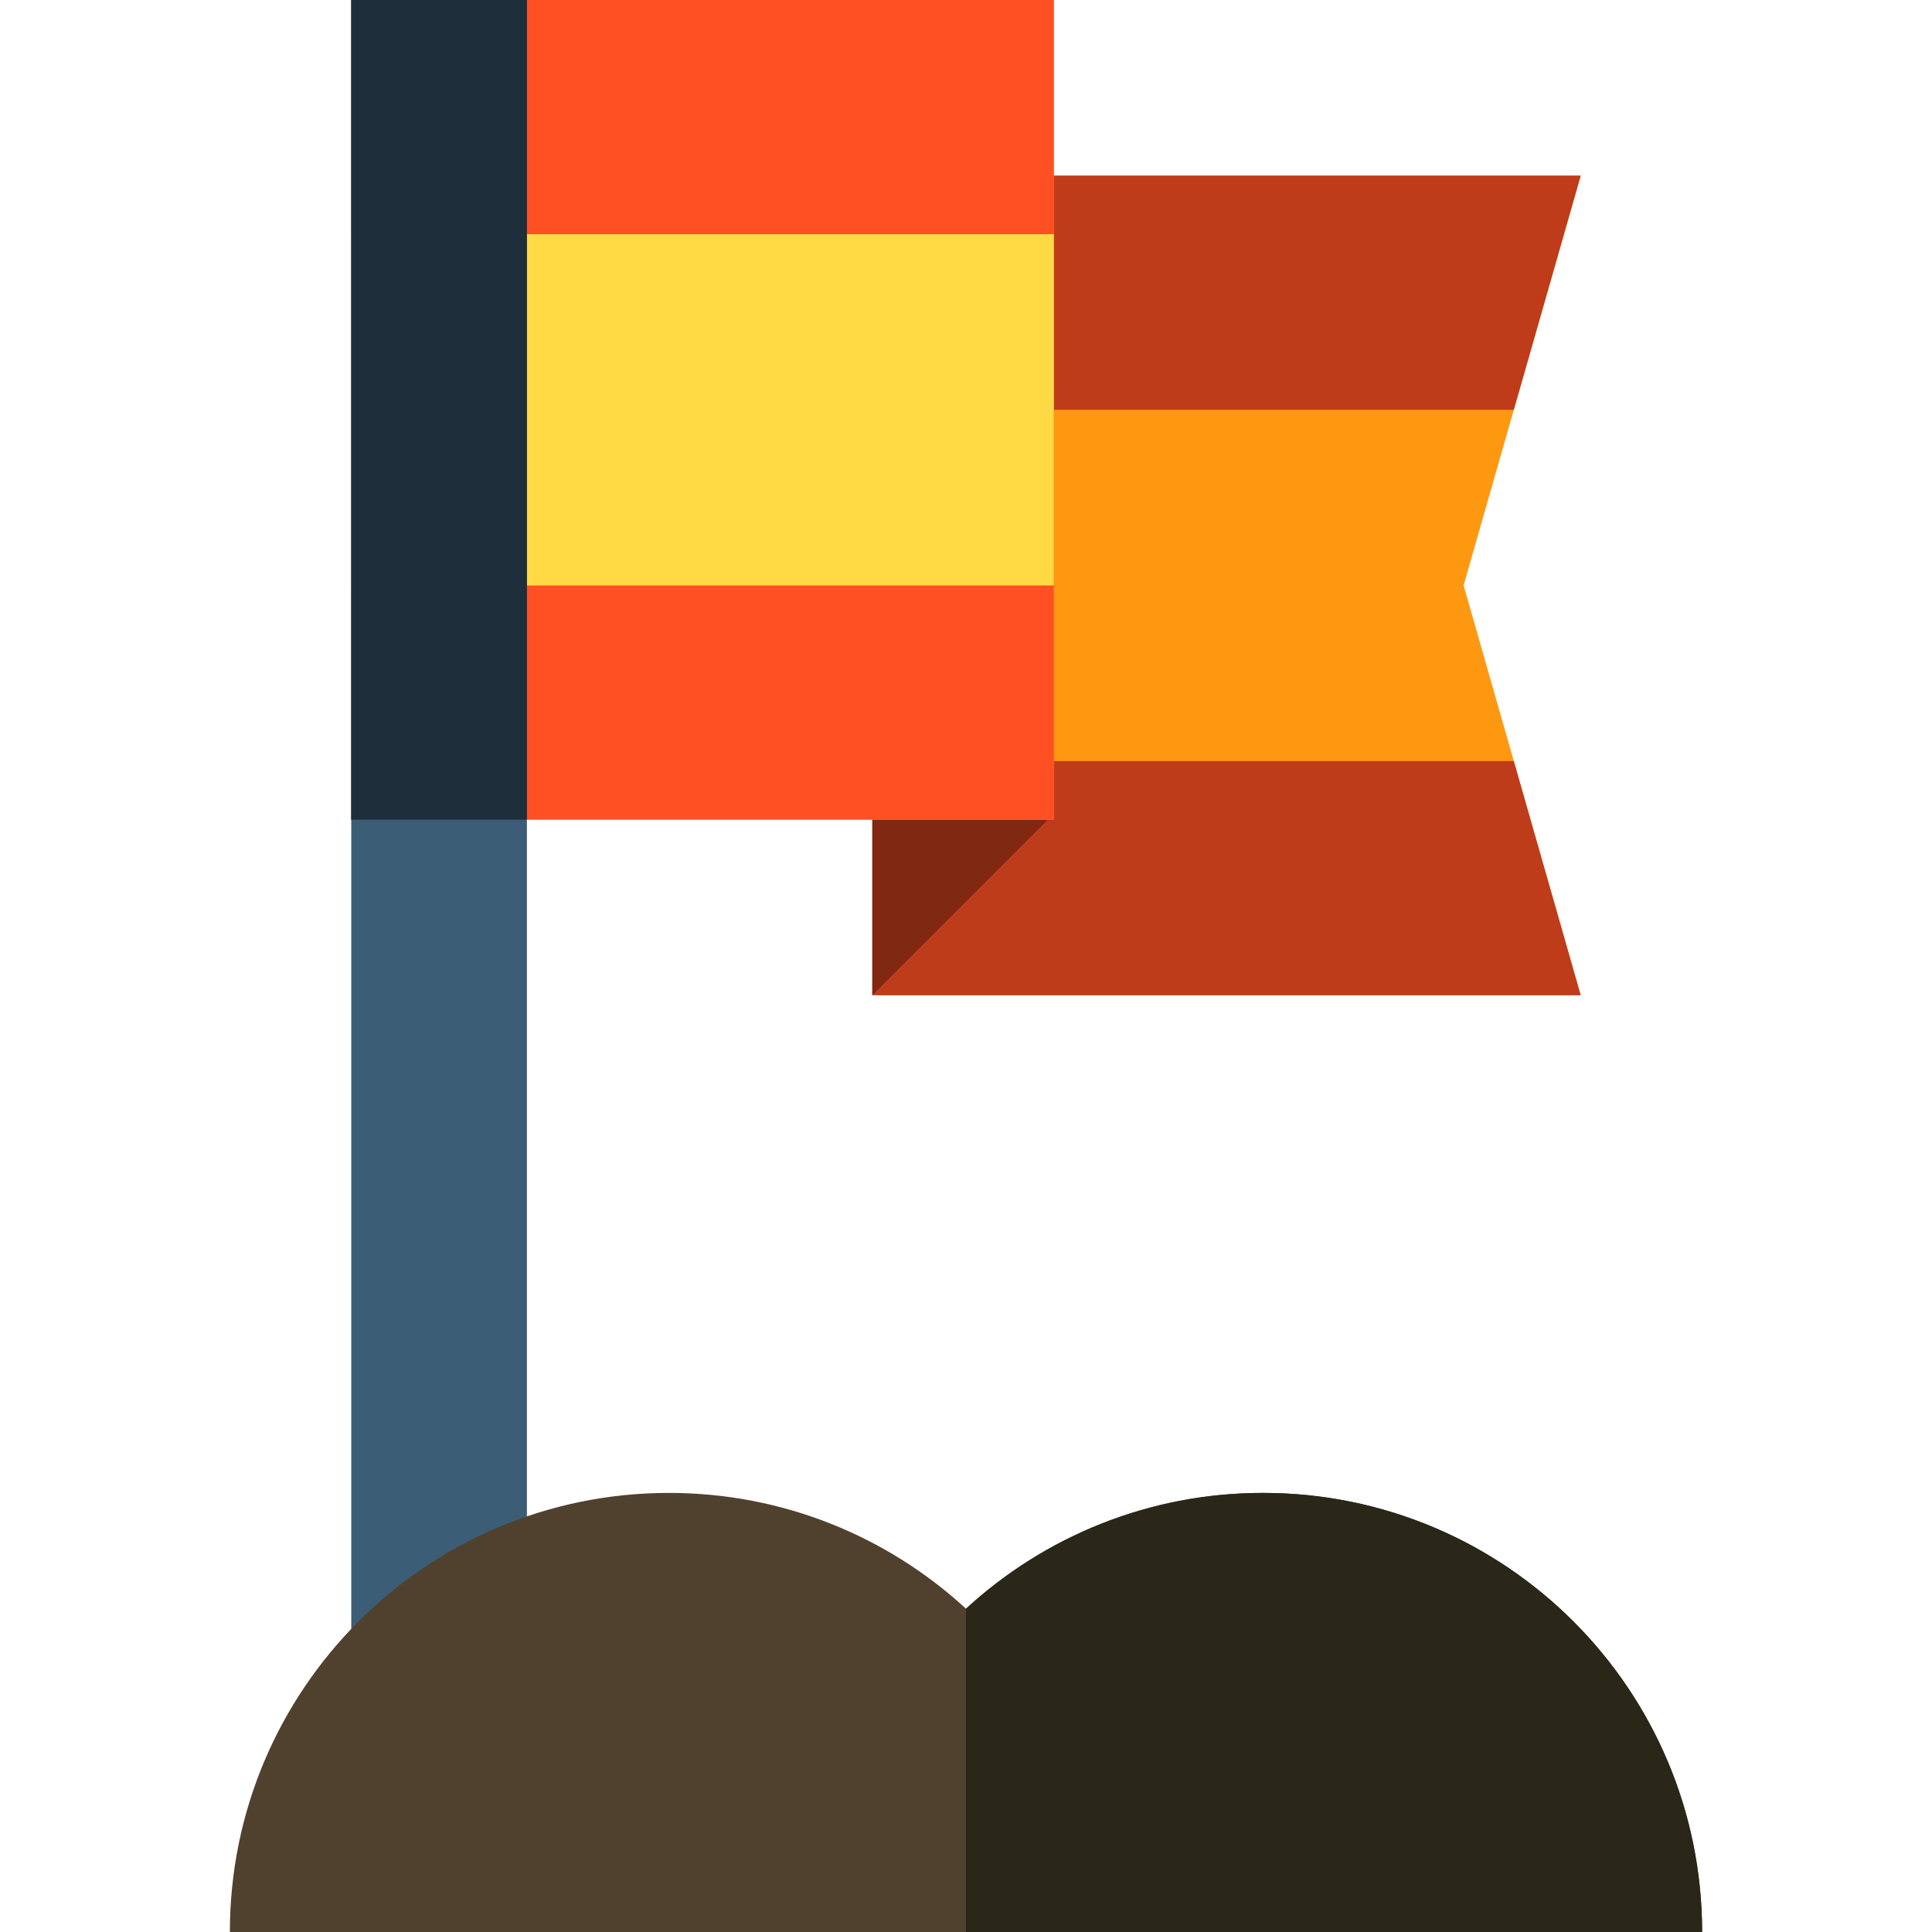
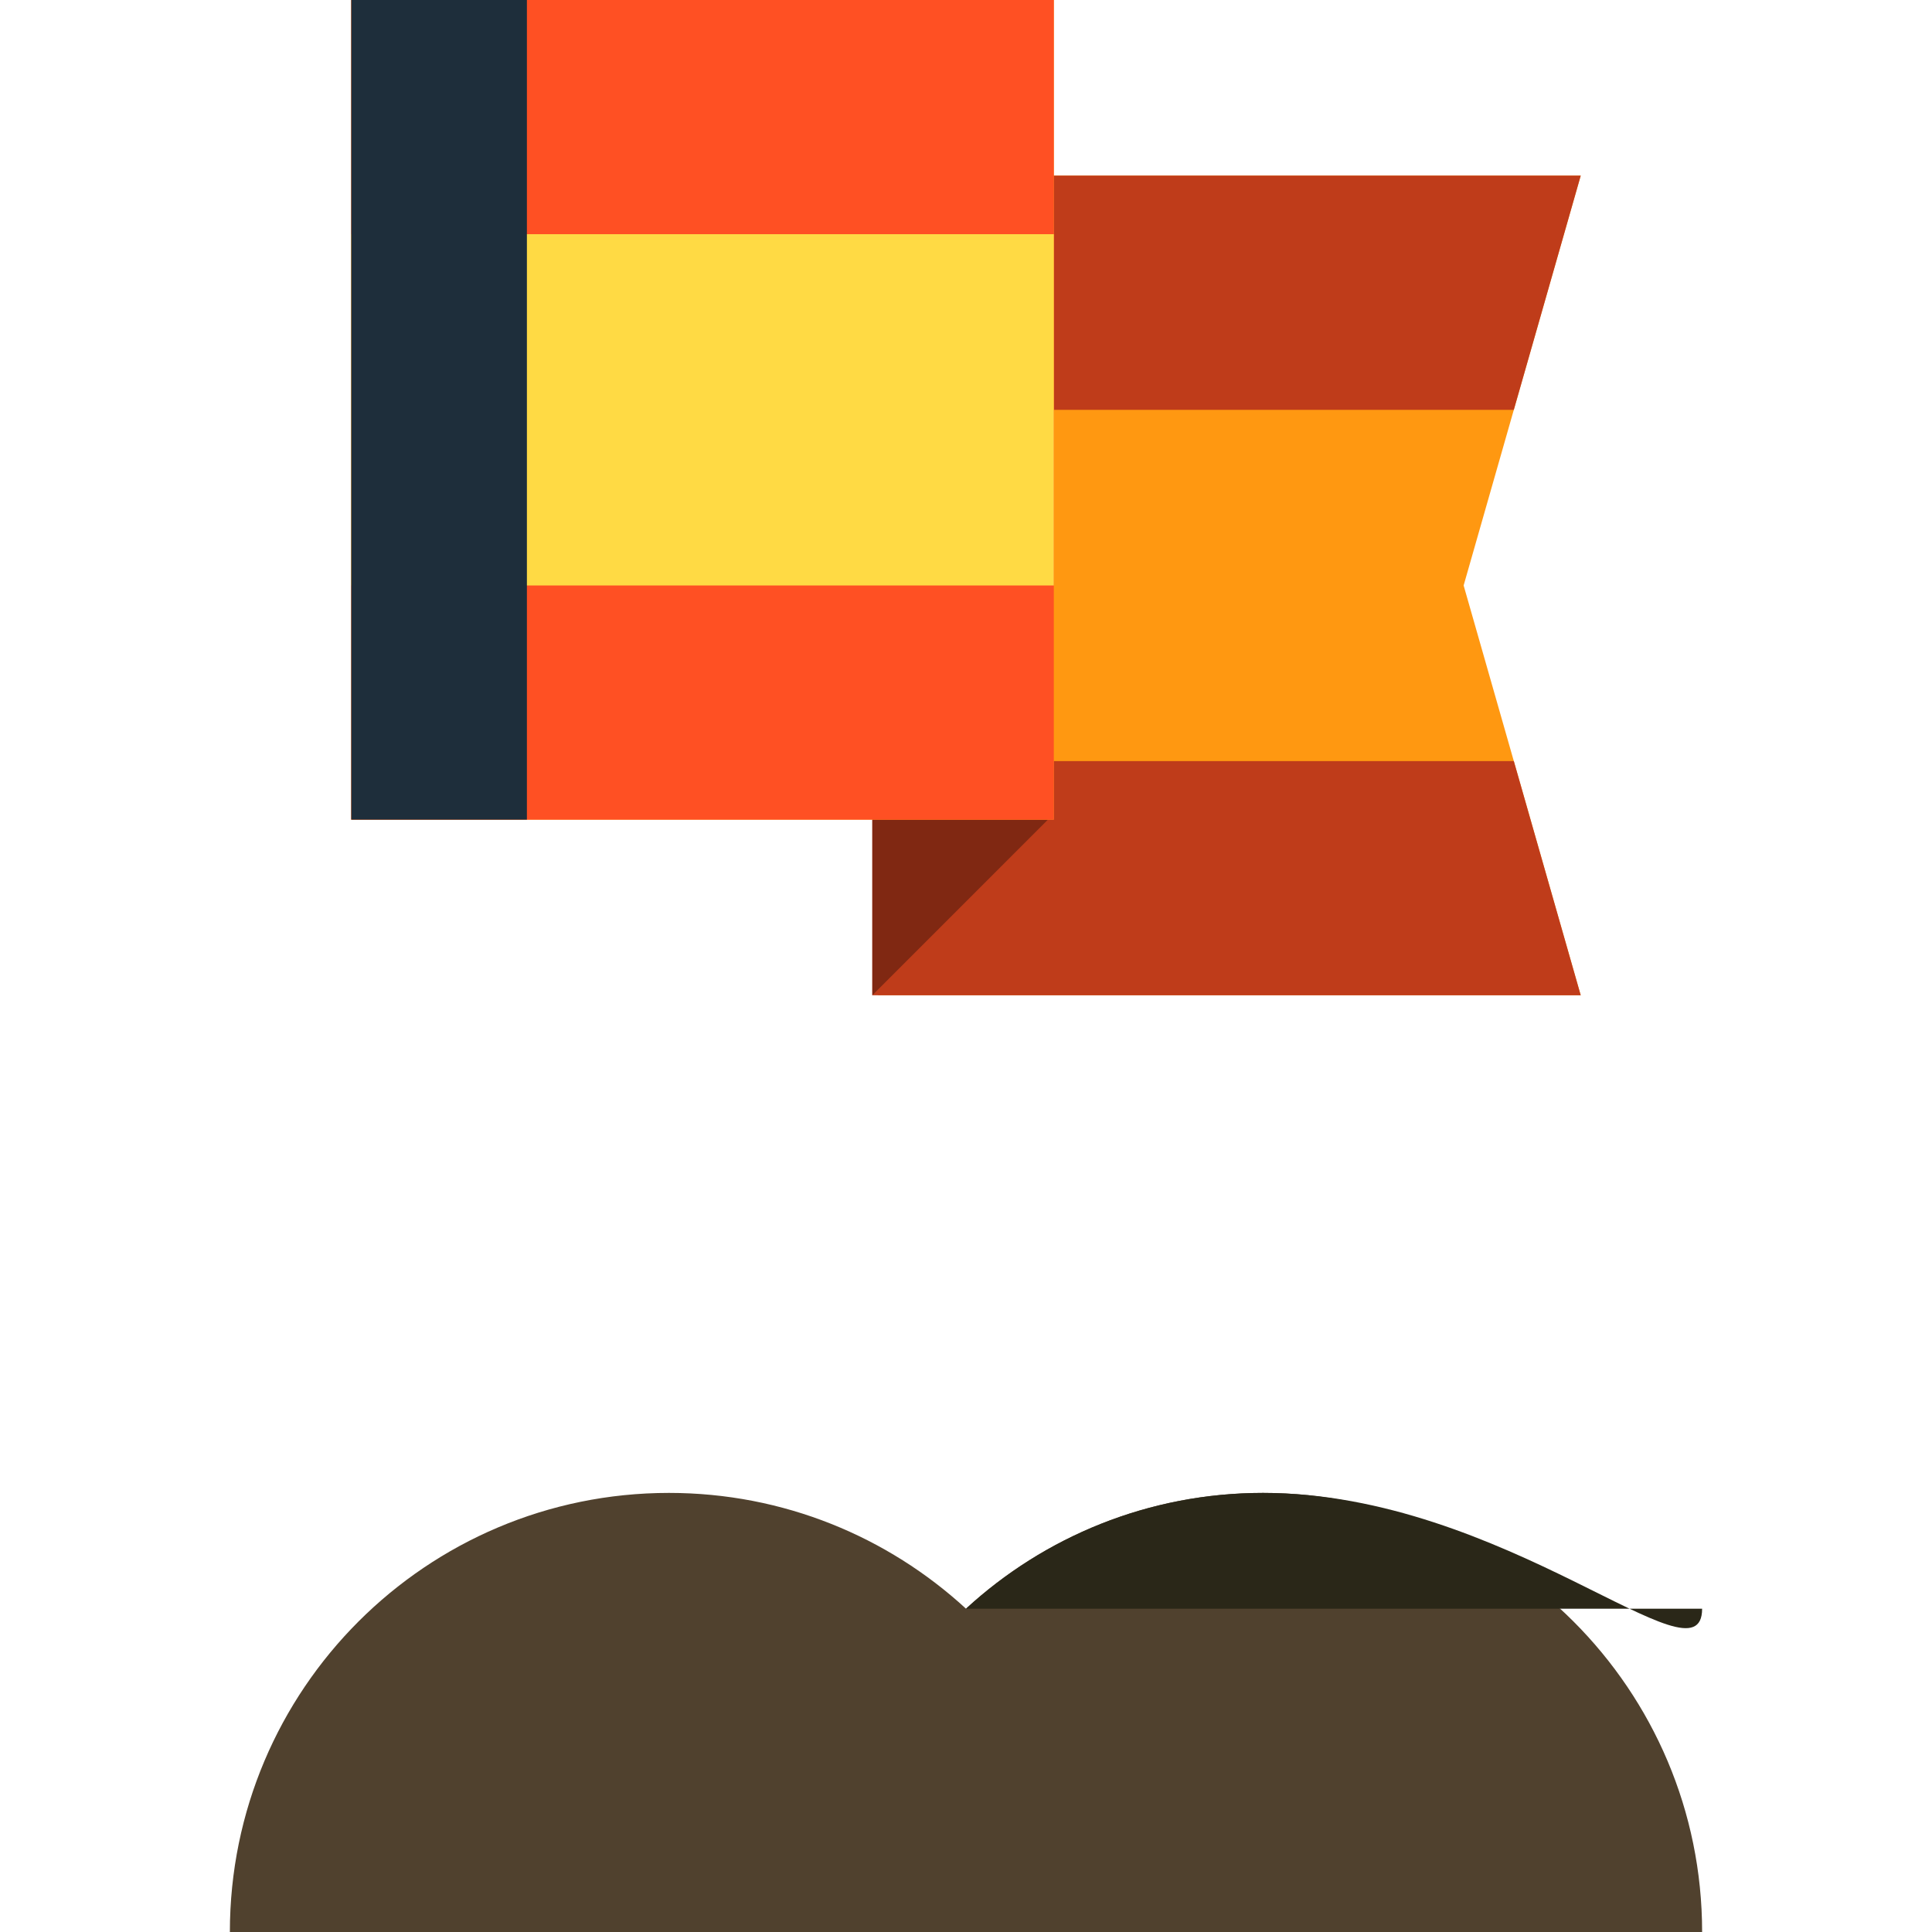
<svg xmlns="http://www.w3.org/2000/svg" version="1.1" id="Layer_1" viewBox="0 0 512 512" xml:space="preserve">
  <polygon style="fill:#FF9811;" points="418.908,263.758 232.727,263.758 232.727,46.545 418.908,46.545 387.878,155.152 " />
  <g>
    <polygon style="fill:#BF3C1A;" points="231.175,201.697 231.175,263.758 418.908,263.758 401.176,201.697  " />
    <polygon style="fill:#BF3C1A;" points="418.908,46.545 231.175,46.545 231.175,108.606 401.176,108.606  " />
  </g>
  <polygon style="fill:#802812;" points="231.175,217.212 277.72,217.212 231.175,263.758 " />
  <rect x="93.09" style="fill:#FF9811;" width="186.182" height="217.212" />
  <rect x="93.09" style="fill:#FF5023;" width="186.182" height="217.212" />
  <rect x="93.09" y="62.061" style="fill:#FFDA44;" width="186.182" height="93.091" />
-   <rect x="93.09" style="fill:#3C5D76;" width="46.545" height="449.939" />
  <rect x="93.09" style="fill:#1E2E3B;" width="46.545" height="217.212" />
  <path style="fill:#50412E;" d="M334.715,395.636c-30.362,0-57.997,11.639-78.716,30.683c-20.719-19.043-48.356-30.683-78.716-30.683  c-64.265,0-116.364,52.097-116.364,116.364h390.161C451.079,447.733,398.982,395.636,334.715,395.636z" />
-   <path style="fill:#2A2718;" d="M334.715,395.636c-30.362,0-57.997,11.639-78.716,30.683c0,23.62,0,21.414,0,85.681h195.08  C451.079,447.733,398.982,395.636,334.715,395.636z" />
+   <path style="fill:#2A2718;" d="M334.715,395.636c-30.362,0-57.997,11.639-78.716,30.683h195.08  C451.079,447.733,398.982,395.636,334.715,395.636z" />
</svg>